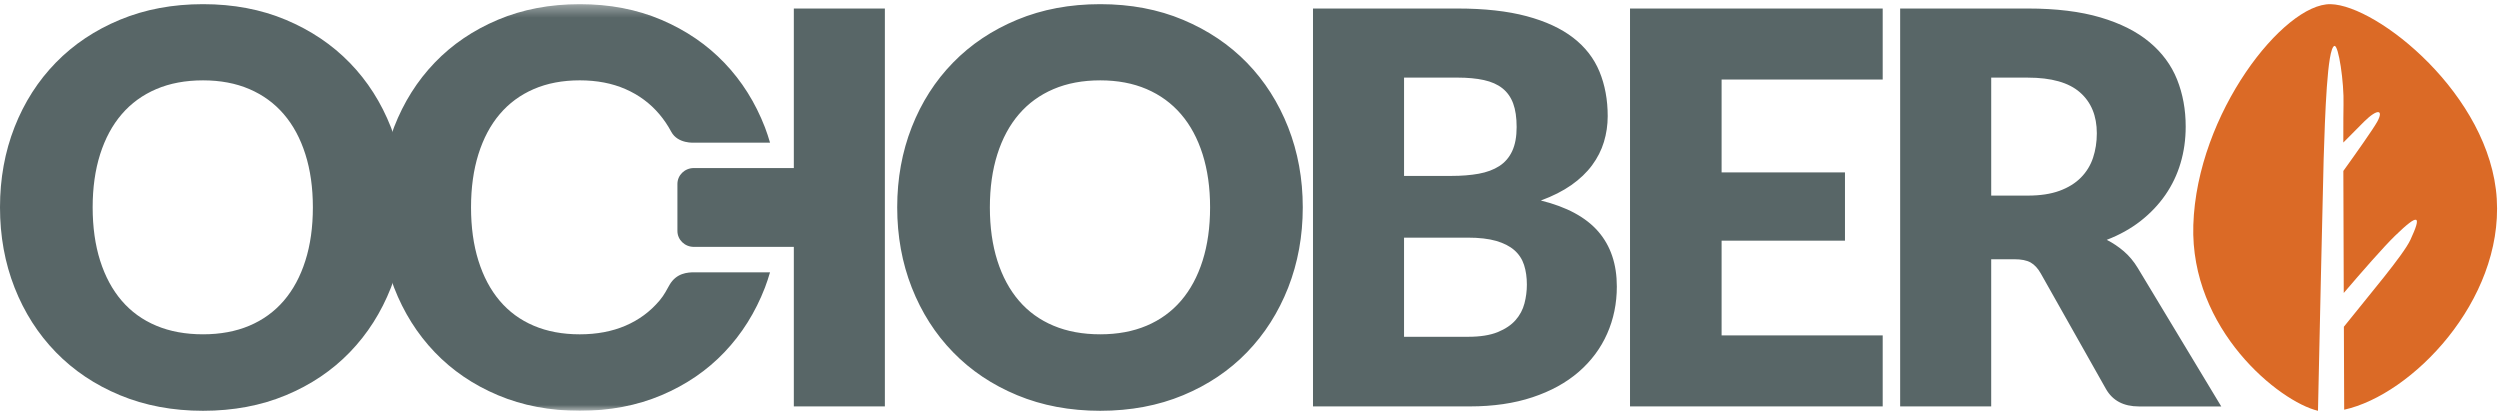
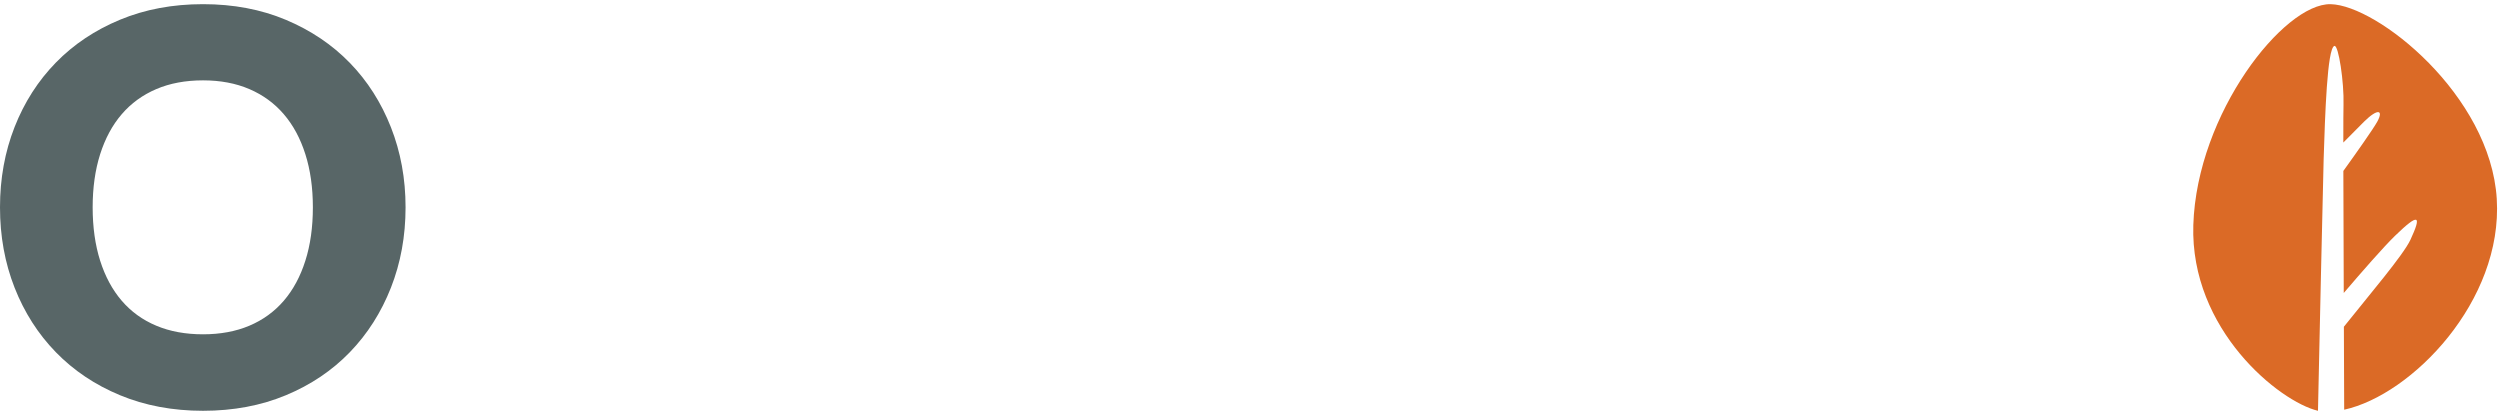
<svg xmlns="http://www.w3.org/2000/svg" xmlns:xlink="http://www.w3.org/1999/xlink" width="213" height="35">
  <defs>
-     <path id="a" d="M0 .355h212.751V35H0" />
-   </defs>
+     </defs>
  <g fill="none" fill-rule="evenodd">
    <path fill="#586667" d="M26.657 17.665c0-1.676-.214-3.183-.64-4.526-.425-1.34-1.038-2.479-1.837-3.408-.798-.932-1.777-1.644-2.933-2.141-1.157-.496-2.474-.744-3.949-.744-1.491 0-2.819.248-3.982.744-1.165.498-2.145 1.21-2.944 2.141-.8.929-1.411 2.068-1.839 3.408-.425 1.342-.638 2.85-.638 4.526 0 1.691.214 3.207.638 4.547.428 1.343 1.039 2.479 1.839 3.411.799.93 1.779 1.64 2.944 2.127 1.162.49 2.491.733 3.982.733 1.475 0 2.792-.243 3.949-.733 1.155-.488 2.134-1.198 2.933-2.127.799-.932 1.412-2.068 1.837-3.411.426-1.34.64-2.857.64-4.547m7.897 0c0 2.452-.416 4.731-1.245 6.841-.83 2.109-1.996 3.944-3.503 5.502-1.506 1.558-3.32 2.78-5.443 3.664-2.123.884-4.477 1.327-7.064 1.327-2.587 0-4.944-.443-7.075-1.327-2.13-.884-3.951-2.106-5.466-3.664-1.516-1.558-2.686-3.393-3.516-5.502C.414 22.397 0 20.117 0 17.665c0-2.45.414-4.73 1.243-6.842.83-2.109 2-3.938 3.516-5.49 1.514-1.551 3.336-2.769 5.466-3.653C12.355.796 14.712.355 17.299.355c2.587 0 4.941.445 7.064 1.337 2.123.894 3.938 2.115 5.443 3.665 1.507 1.551 2.673 3.382 3.503 5.491.829 2.109 1.245 4.381 1.245 6.816" />
    <mask id="b" fill="#fff">
      <use xlink:href="#a" />
    </mask>
-     <path fill="#586667" d="M56.178 25.623c-.787.93-1.751 1.64-2.89 2.128-1.14.489-2.438.733-3.891.733-1.469 0-2.778-.244-3.923-.733-1.148-.488-2.114-1.198-2.901-2.128-.789-.932-1.391-2.068-1.812-3.411-.419-1.34-.629-2.857-.629-4.547 0-1.676.21-3.183.629-4.526.421-1.34 1.023-2.479 1.812-3.408.787-.931 1.753-1.643 2.901-2.141 1.145-.496 2.453-.745 3.923-.745 1.453 0 2.751.248 3.891.745 1.138.498 2.103 1.21 2.89 2.141.38.449.718.946 1.011 1.493.565 1.055 1.984.929 1.984.929h6.434c-.132-.44-.268-.878-.434-1.304-.817-2.11-1.966-3.94-3.451-5.491-1.484-1.551-3.272-2.772-5.363-3.665C54.266.8 51.948.355 49.398.355c-2.549 0-4.871.442-6.97 1.326-2.099.884-3.894 2.101-5.386 3.652-1.493 1.553-2.646 3.382-3.464 5.491-.816 2.111-1.225 4.391-1.225 6.842 0 2.451.408 4.731 1.225 6.841.818 2.109 1.971 3.944 3.464 5.502 1.492 1.558 3.287 2.78 5.386 3.663 2.099.885 4.421 1.327 6.97 1.327 2.55 0 4.868-.443 6.96-1.327 2.091-.884 3.879-2.105 5.363-3.663 1.485-1.558 2.634-3.393 3.451-5.502.166-.427.303-.867.434-1.307H59.173c-.591 0-1.538.059-2.128 1.069-.234.401-.433.843-.866 1.355" mask="url(#b)" />
-     <path fill="#586667" d="M103.099 17.665c0-1.676-.213-3.183-.638-4.526-.425-1.34-1.038-2.479-1.837-3.408-.799-.932-1.778-1.644-2.933-2.141-1.157-.496-2.474-.744-3.95-.744-1.49 0-2.818.248-3.981.744-1.166.498-2.146 1.21-2.945 2.141-.8.929-1.412 2.068-1.839 3.408-.425 1.342-.639 2.85-.639 4.526 0 1.691.214 3.207.639 4.547.427 1.343 1.039 2.479 1.839 3.411.799.93 1.779 1.64 2.945 2.127 1.162.49 2.49.733 3.981.733 1.476 0 2.792-.243 3.95-.733 1.155-.488 2.134-1.198 2.933-2.127.799-.932 1.412-2.068 1.837-3.411.425-1.34.638-2.857.638-4.547m7.897 0c0 2.452-.417 4.731-1.243 6.841-.831 2.109-1.998 3.944-3.503 5.502-1.507 1.558-3.321 2.78-5.445 3.664-2.123.884-4.476 1.327-7.064 1.327-2.587 0-4.944-.443-7.074-1.327-2.131-.884-3.953-2.106-5.466-3.664-1.517-1.558-2.687-3.393-3.516-5.502-.829-2.11-1.243-4.39-1.243-6.841 0-2.45.414-4.73 1.243-6.842.829-2.109 1.999-3.938 3.516-5.49 1.513-1.551 3.335-2.769 5.466-3.653 2.13-.884 4.487-1.325 7.074-1.325 2.588 0 4.941.445 7.064 1.337 2.124.894 3.938 2.115 5.445 3.665 1.505 1.551 2.671 3.382 3.503 5.491.827 2.109 1.243 4.381 1.243 6.816M119.624 20.247v8.447h5.46c1.026 0 1.865-.133 2.516-.396.65-.265 1.159-.606 1.526-1.024.368-.419.619-.892.757-1.421.137-.526.206-1.061.206-1.603 0-.621-.08-1.18-.24-1.676-.16-.496-.436-.914-.825-1.257-.391-.341-.909-.605-1.552-.792-.643-.185-1.453-.278-2.432-.278h-5.416zm0-5.259h4.039c.856 0 1.629-.061 2.319-.185.687-.125 1.273-.341 1.756-.652.482-.311.848-.737 1.102-1.28.252-.543.377-1.225.377-2.048 0-.804-.098-1.476-.297-2.013-.199-.534-.506-.964-.919-1.291-.412-.326-.938-.557-1.571-.697-.636-.14-1.389-.21-2.261-.21h-4.544v8.376zm-7.757 19.638V.726h12.301c2.311 0 4.277.218 5.898.652 1.622.435 2.946 1.047 3.971 1.839 1.025.79 1.771 1.753 2.238 2.885.466 1.132.701 2.397.701 3.793 0 .759-.108 1.492-.322 2.198-.215.706-.551 1.369-1.011 1.99-.459.619-1.046 1.181-1.767 1.687-.719.503-1.584.941-2.595 1.314 2.205.544 3.833 1.424 4.891 2.642 1.055 1.218 1.582 2.779 1.582 4.687 0 1.441-.276 2.784-.827 4.024-.551 1.242-1.358 2.323-2.421 3.247-1.064.922-2.376 1.644-3.937 2.162-1.561.521-3.343.78-5.348.78h-13.356zM160.406.726v6.05h-13.726v7.911h10.512v5.817h-10.512v8.073h13.726v6.05h-21.529V.726h21.529zM169.65 16.665h3.122c1.054 0 1.954-.136 2.696-.407.743-.272 1.351-.648 1.826-1.129.474-.48.818-1.043 1.033-1.686.212-.645.322-1.339.322-2.083 0-1.488-.479-2.653-1.435-3.489-.956-.839-2.437-1.257-4.441-1.257h-3.122v10.052zm0 5.421v12.541h-7.757v-33.901h10.879c2.416 0 4.478.254 6.185.758 1.706.504 3.099 1.206 4.177 2.105 1.079.9 1.862 1.962 2.354 3.187.488 1.225.733 2.559.733 4.003 0 1.102-.146 2.139-.437 3.116-.288.977-.722 1.882-1.295 2.712-.574.829-1.279 1.57-2.111 2.222-.835.652-1.795 1.186-2.882 1.605.521.265 1.007.591 1.458.977.45.388.846.862 1.184 1.42l7.113 11.797h-7.022c-1.302 0-2.235-.496-2.801-1.488l-5.554-9.843c-.245-.436-.533-.744-.862-.932-.328-.185-.792-.278-1.387-.278h-1.975zM67.634.726v13.592h-8.522c-.771 0-1.396.607-1.396 1.355v4.005c0 .749.625 1.356 1.396 1.356h8.522v13.592h7.757V.726h-7.757z" />
    <path fill="#DB6A26" d="M212.725 16.951C212.182 8.1 202.542.44 198.57.356c-3.973-.086-11.398 9.288-11.699 18.813C186.59 28.099 194.211 34.223 197.492 35c.091-4.202.428-19.671.484-21.475.118-3.686.3-9.422.915-9.613.353-.109.834 3.115.776 5.021-.012.363-.016 1.541-.016 3.212.664-.676 1.358-1.377 1.78-1.792 1.156-1.136 1.668-1.001 1.113.012-.342.624-1.81 2.697-2.89 4.199.006 3.03.02 6.843.034 10.397 1.525-1.785 3.392-3.925 4.373-4.876 2.057-1.994 2.276-1.742 1.305.351-.597 1.283-3.514 4.704-5.667 7.402.013 3.153.024 5.804.026 7.069 5.775-1.27 13.531-9.266 13-17.957" />
  </g>
</svg>